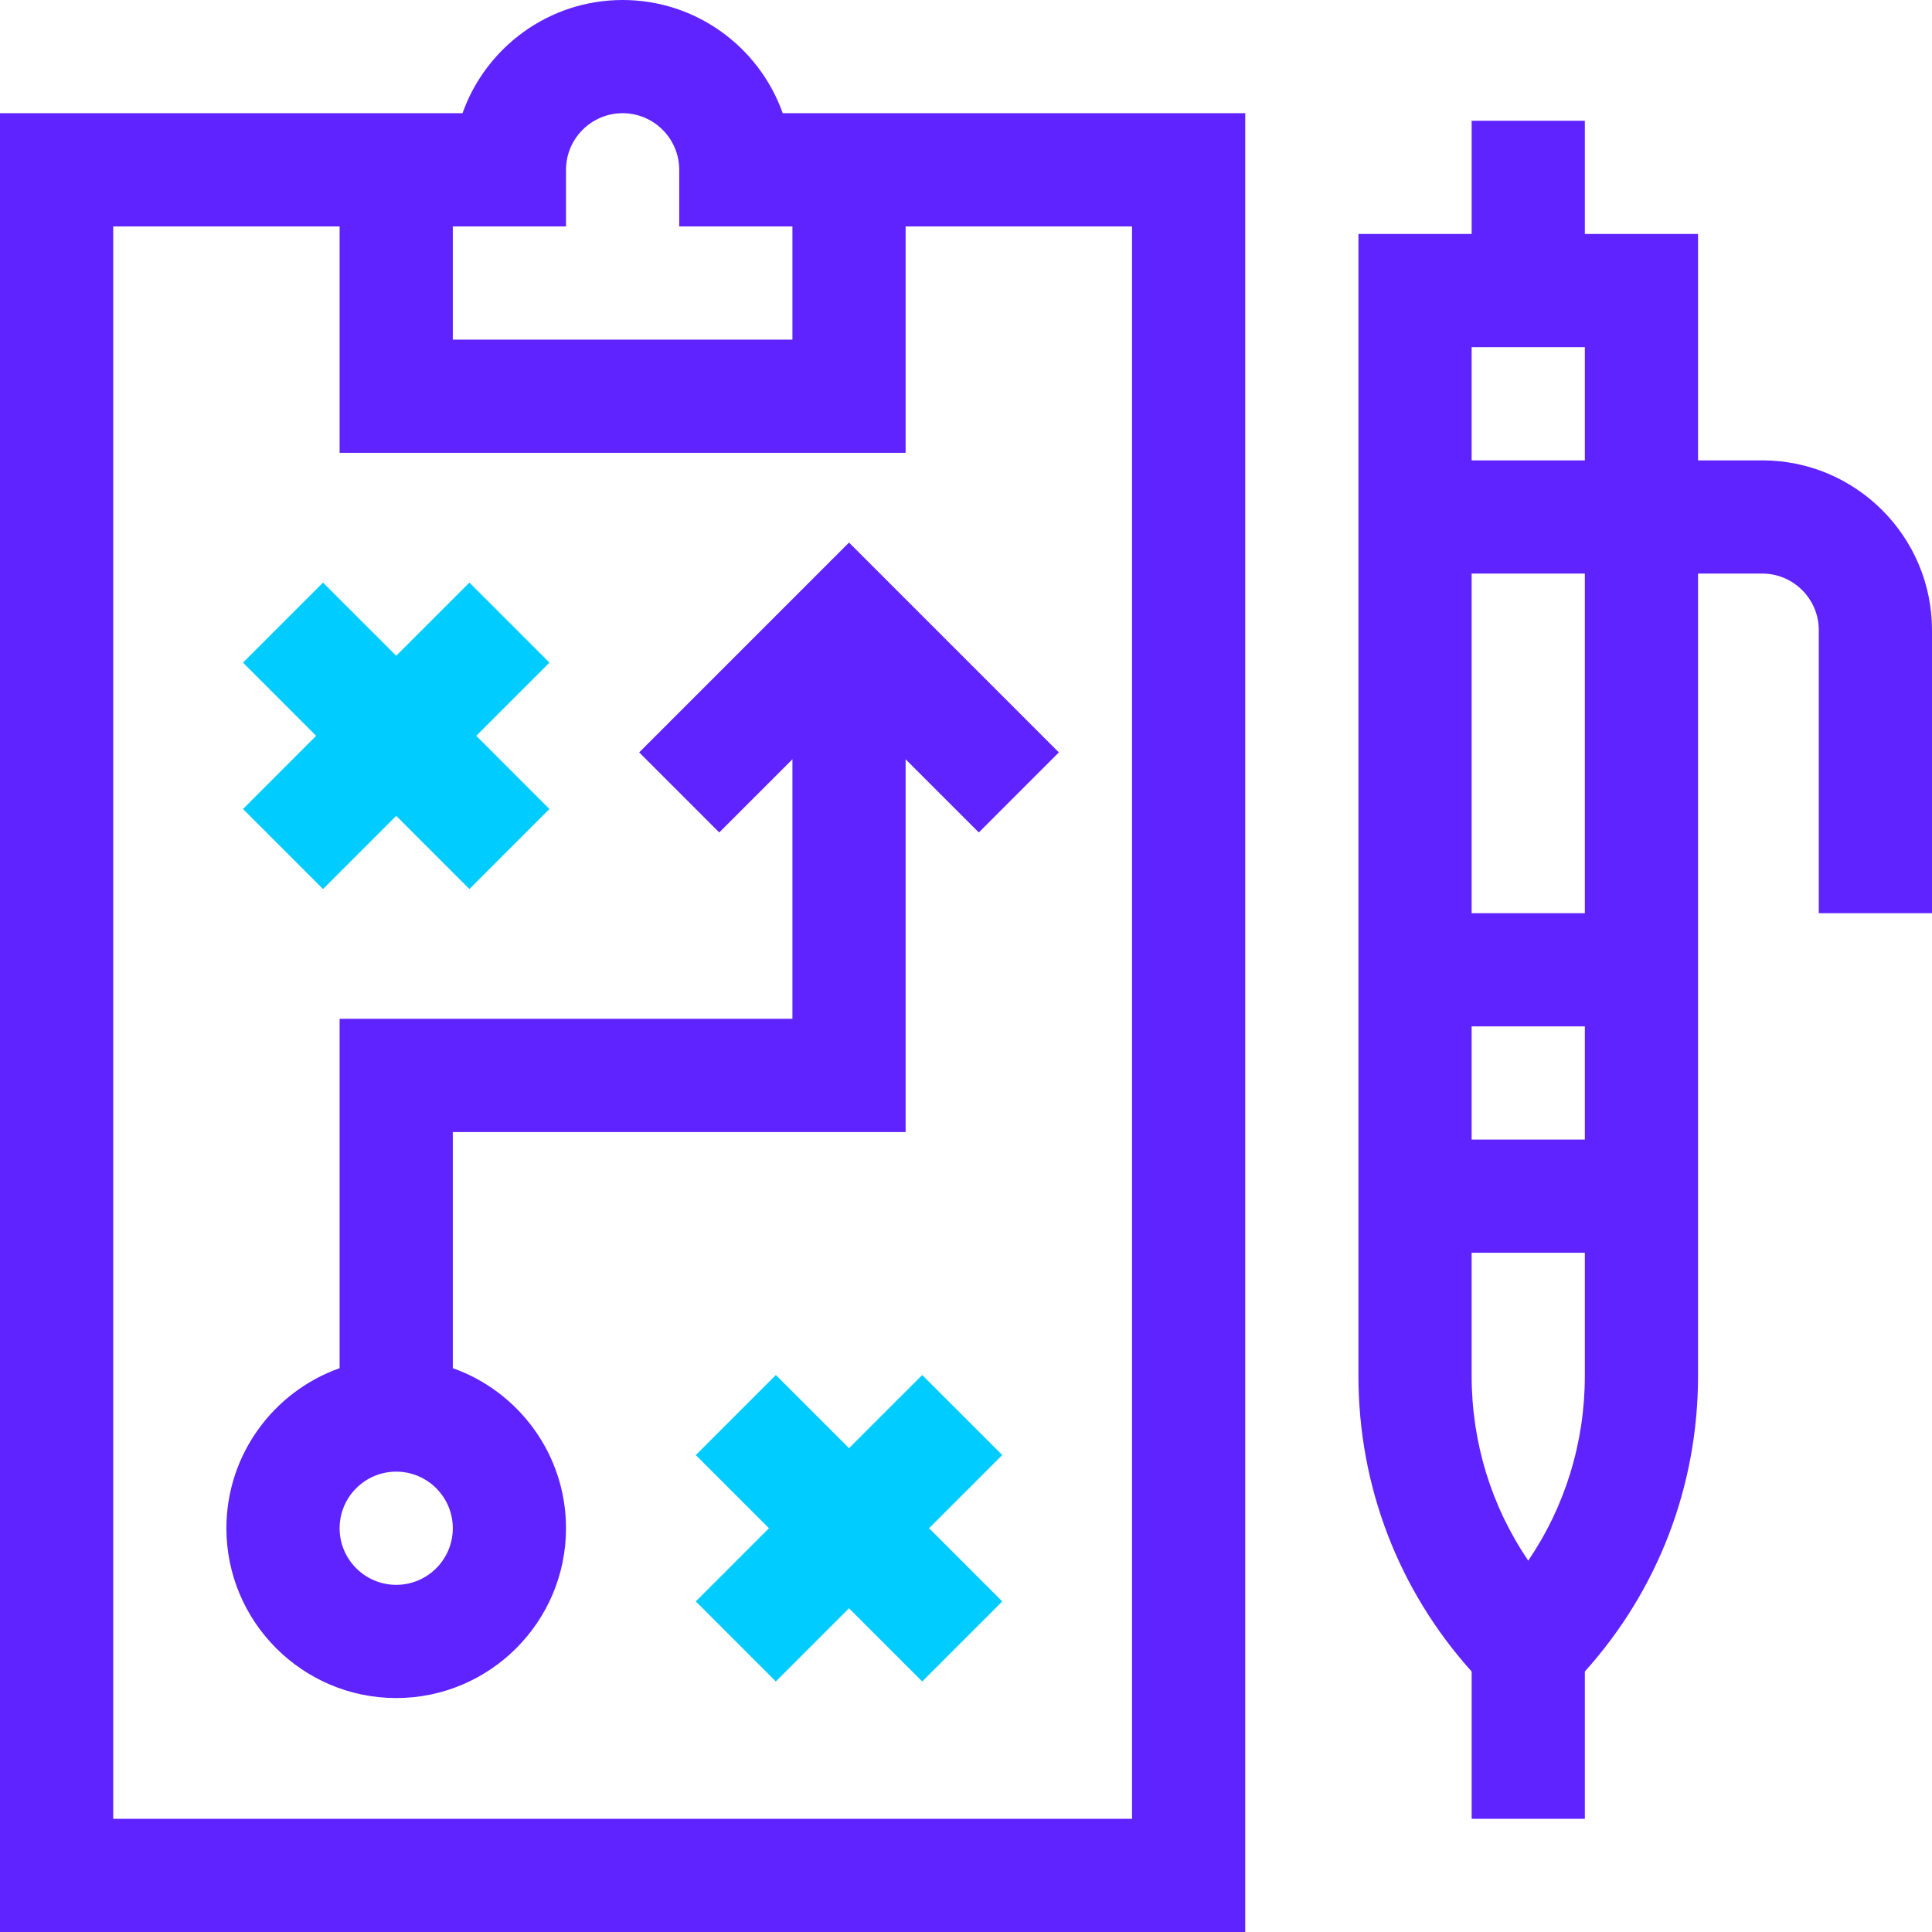
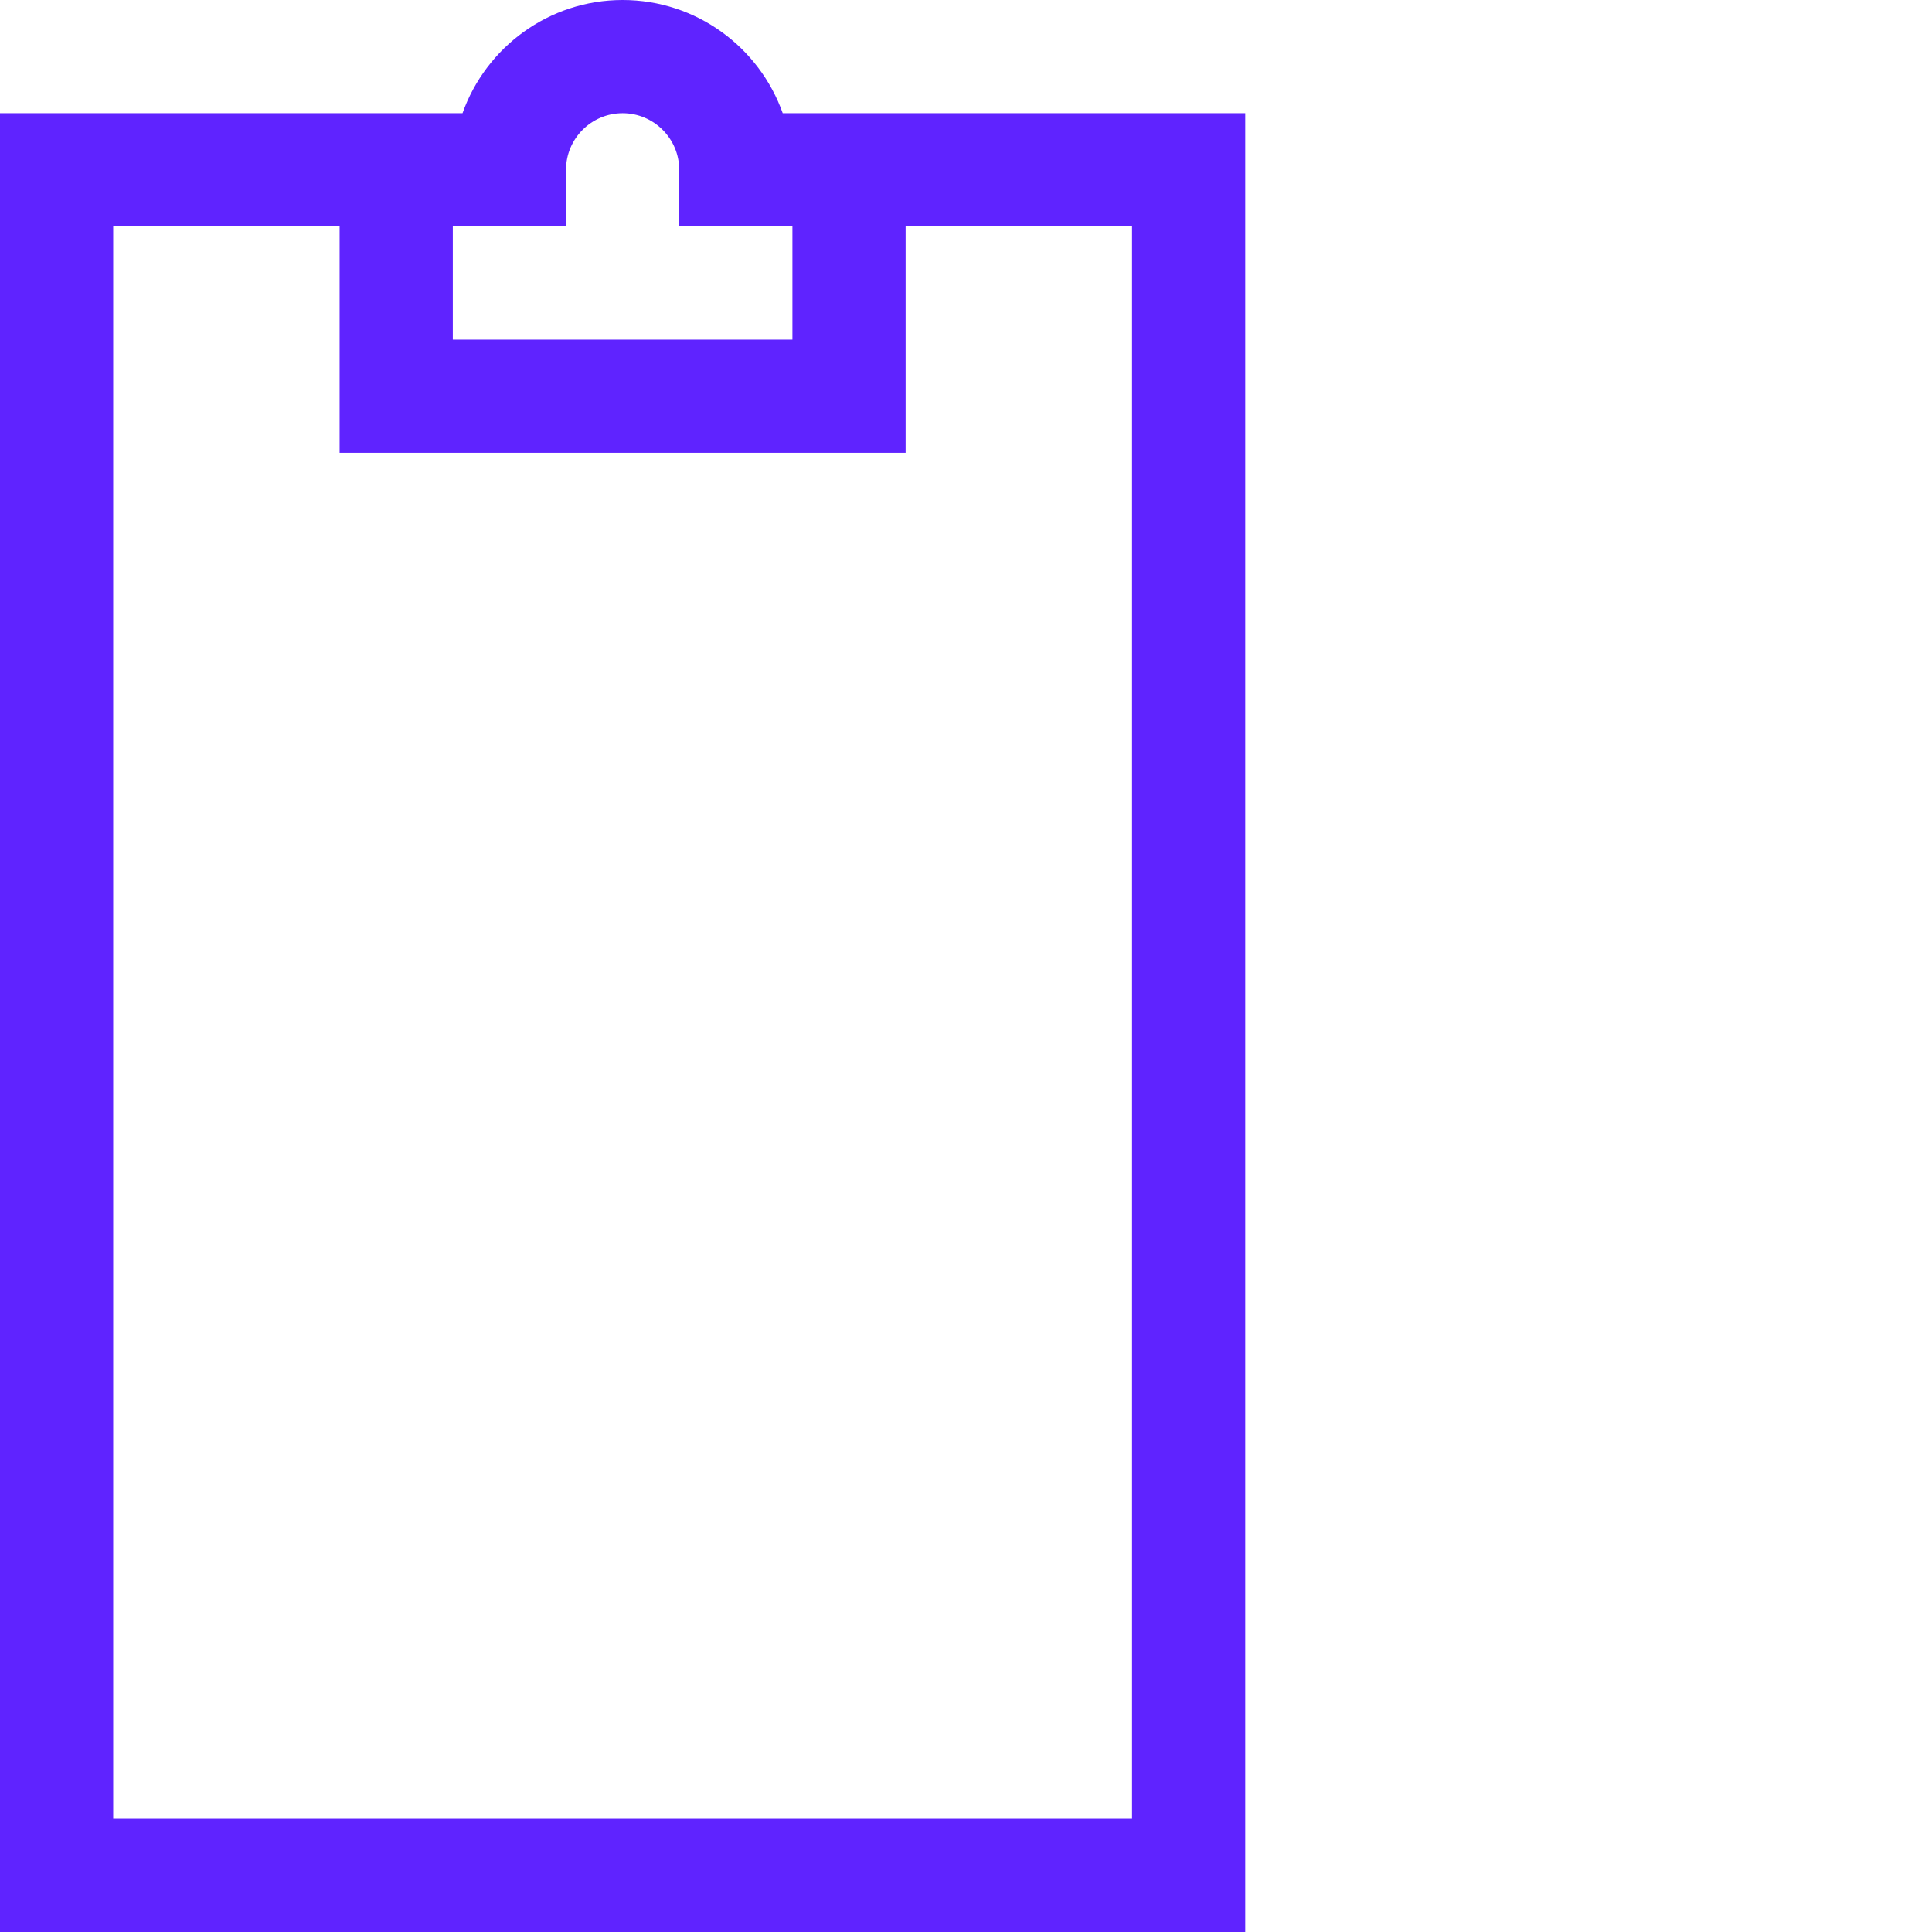
<svg xmlns="http://www.w3.org/2000/svg" id="Слой_1" x="0px" y="0px" width="512px" height="512px" viewBox="0 0 512 512" xml:space="preserve">
-   <path fill="#5F23FF" d="M467,122h-17V62h-30V32h-30v30h-30v302.574c0,29.227,10.609,56.82,30,78.391V482h30v-39.035 c19.391-21.57,30-49.164,30-78.391V152h17c8.27,0,15,6.73,15,15v75h30v-75C512,142.188,491.812,122,467,122z M420,92v30h-30V92H420z M390,272h30v30h-30V272z M405,413.586c-9.754-14.352-15-31.277-15-49.012V332h30v32.574C420,382.309,414.754,399.234,405,413.586z M420,242h-30v-90h30V242z" />
-   <path fill="#5F23FF" d="M207.43,30C201.238,12.539,184.555,0,165,0s-36.238,12.539-42.43,30C106.922,30,3.625,30,0,30v482h330V30 C301.137,30,236.312,30,207.43,30z M120,60h30V45c0-8.27,6.73-15,15-15s15,6.73,15,15v15h30v30h-90V60z M300,60v422H30V60h60v60h150 V60H300z" />
-   <path fill="#5F23FF" d="M169.395,199.395l21.211,21.211L210,201.215V270H90v92.578C72.539,368.773,60,385.445,60,405 c0,24.812,20.188,45,45,45s45-20.188,45-45c0-19.555-12.539-36.227-30-42.422V300h120v-98.785l19.395,19.391l21.211-21.211 L225,143.785L169.395,199.395z M105,420c-8.27,0-15-6.73-15-15s6.73-15,15-15s15,6.73,15,15S113.27,420,105,420z" />
-   <path fill="#00CCFF" d="M85.605,235.605L105,216.215l19.395,19.391l21.211-21.211L126.215,195l19.391-19.395l-21.211-21.211 L105,173.785l-19.395-19.391l-21.211,21.211L83.785,195l-19.391,19.395L85.605,235.605z" />
-   <path fill="#00CCFF" d="M244.395,364.395L225,383.785l-19.395-19.391l-21.211,21.211L203.785,405l-19.391,19.395l21.211,21.211 L225,426.215l19.395,19.391l21.211-21.211L246.215,405l19.391-19.395L244.395,364.395z" />
+   <path fill="#5F23FF" d="M207.43,30C201.238,12.539,184.555,0,165,0s-36.238,12.539-42.43,30C106.922,30,3.625,30,0,30v482h330V30 C301.137,30,236.312,30,207.43,30M120,60h30V45c0-8.27,6.73-15,15-15s15,6.73,15,15v15h30v30h-90V60z M300,60v422H30V60h60v60h150 V60H300z" />
</svg>